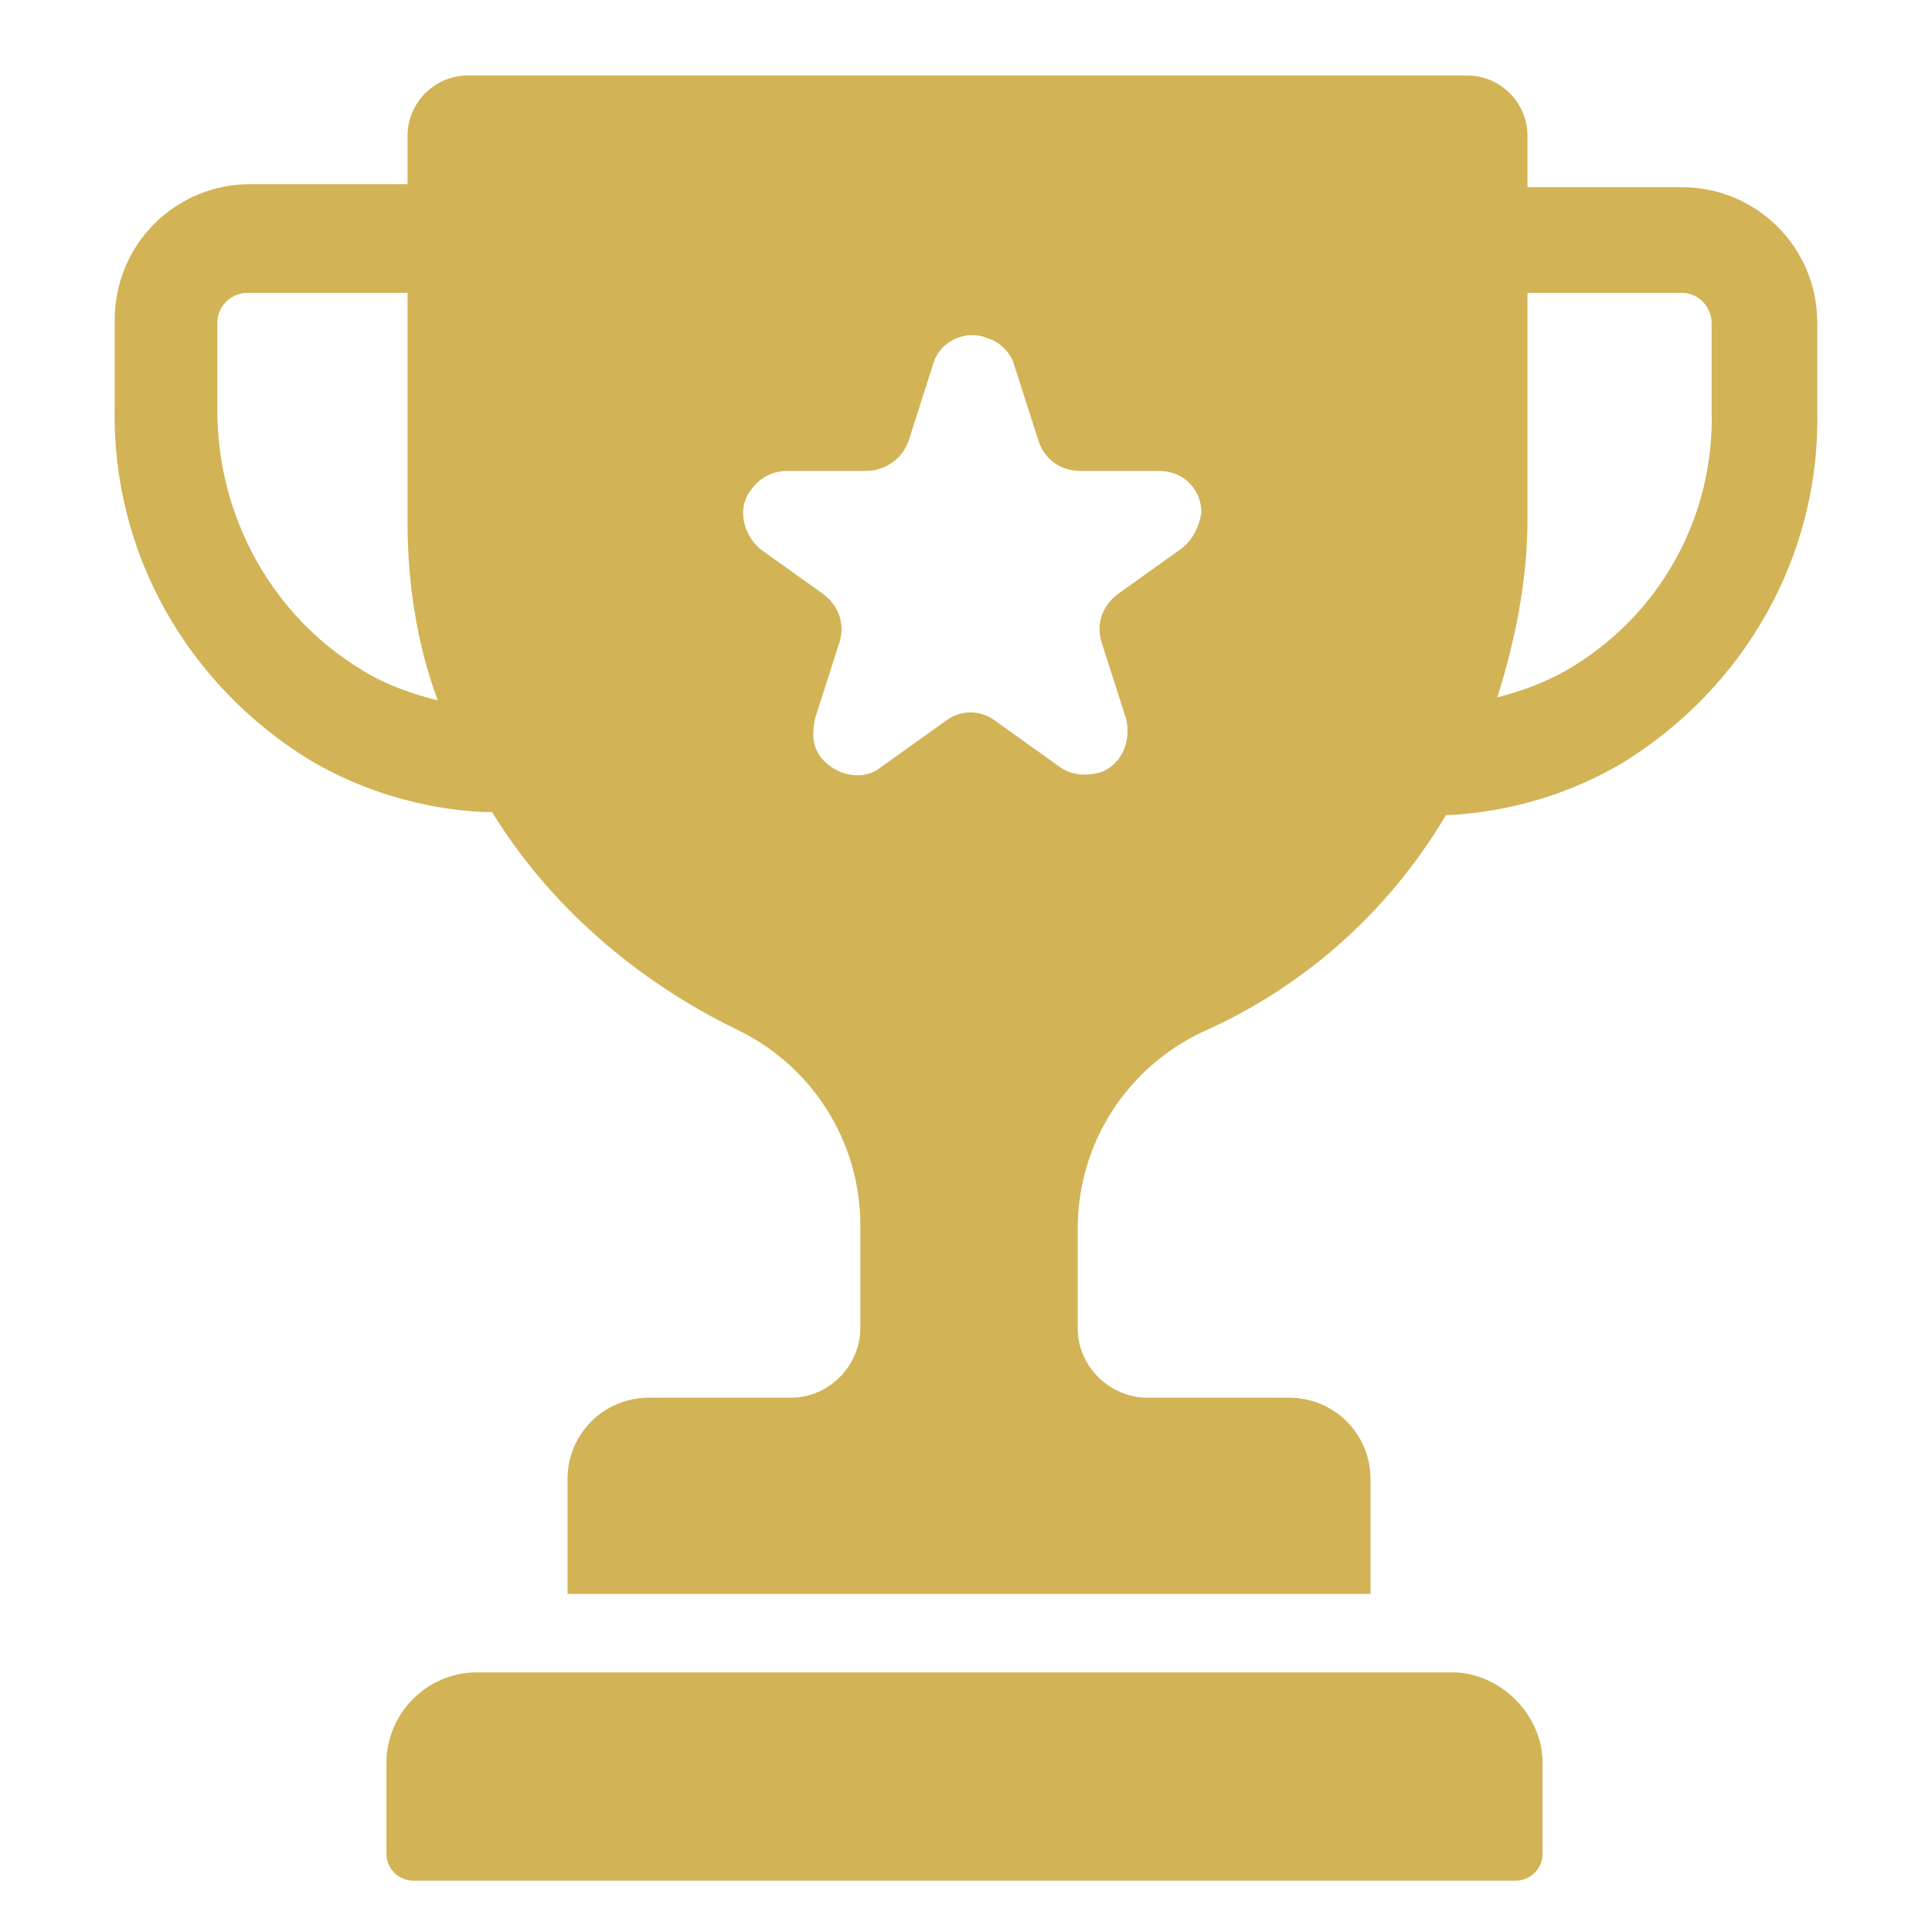
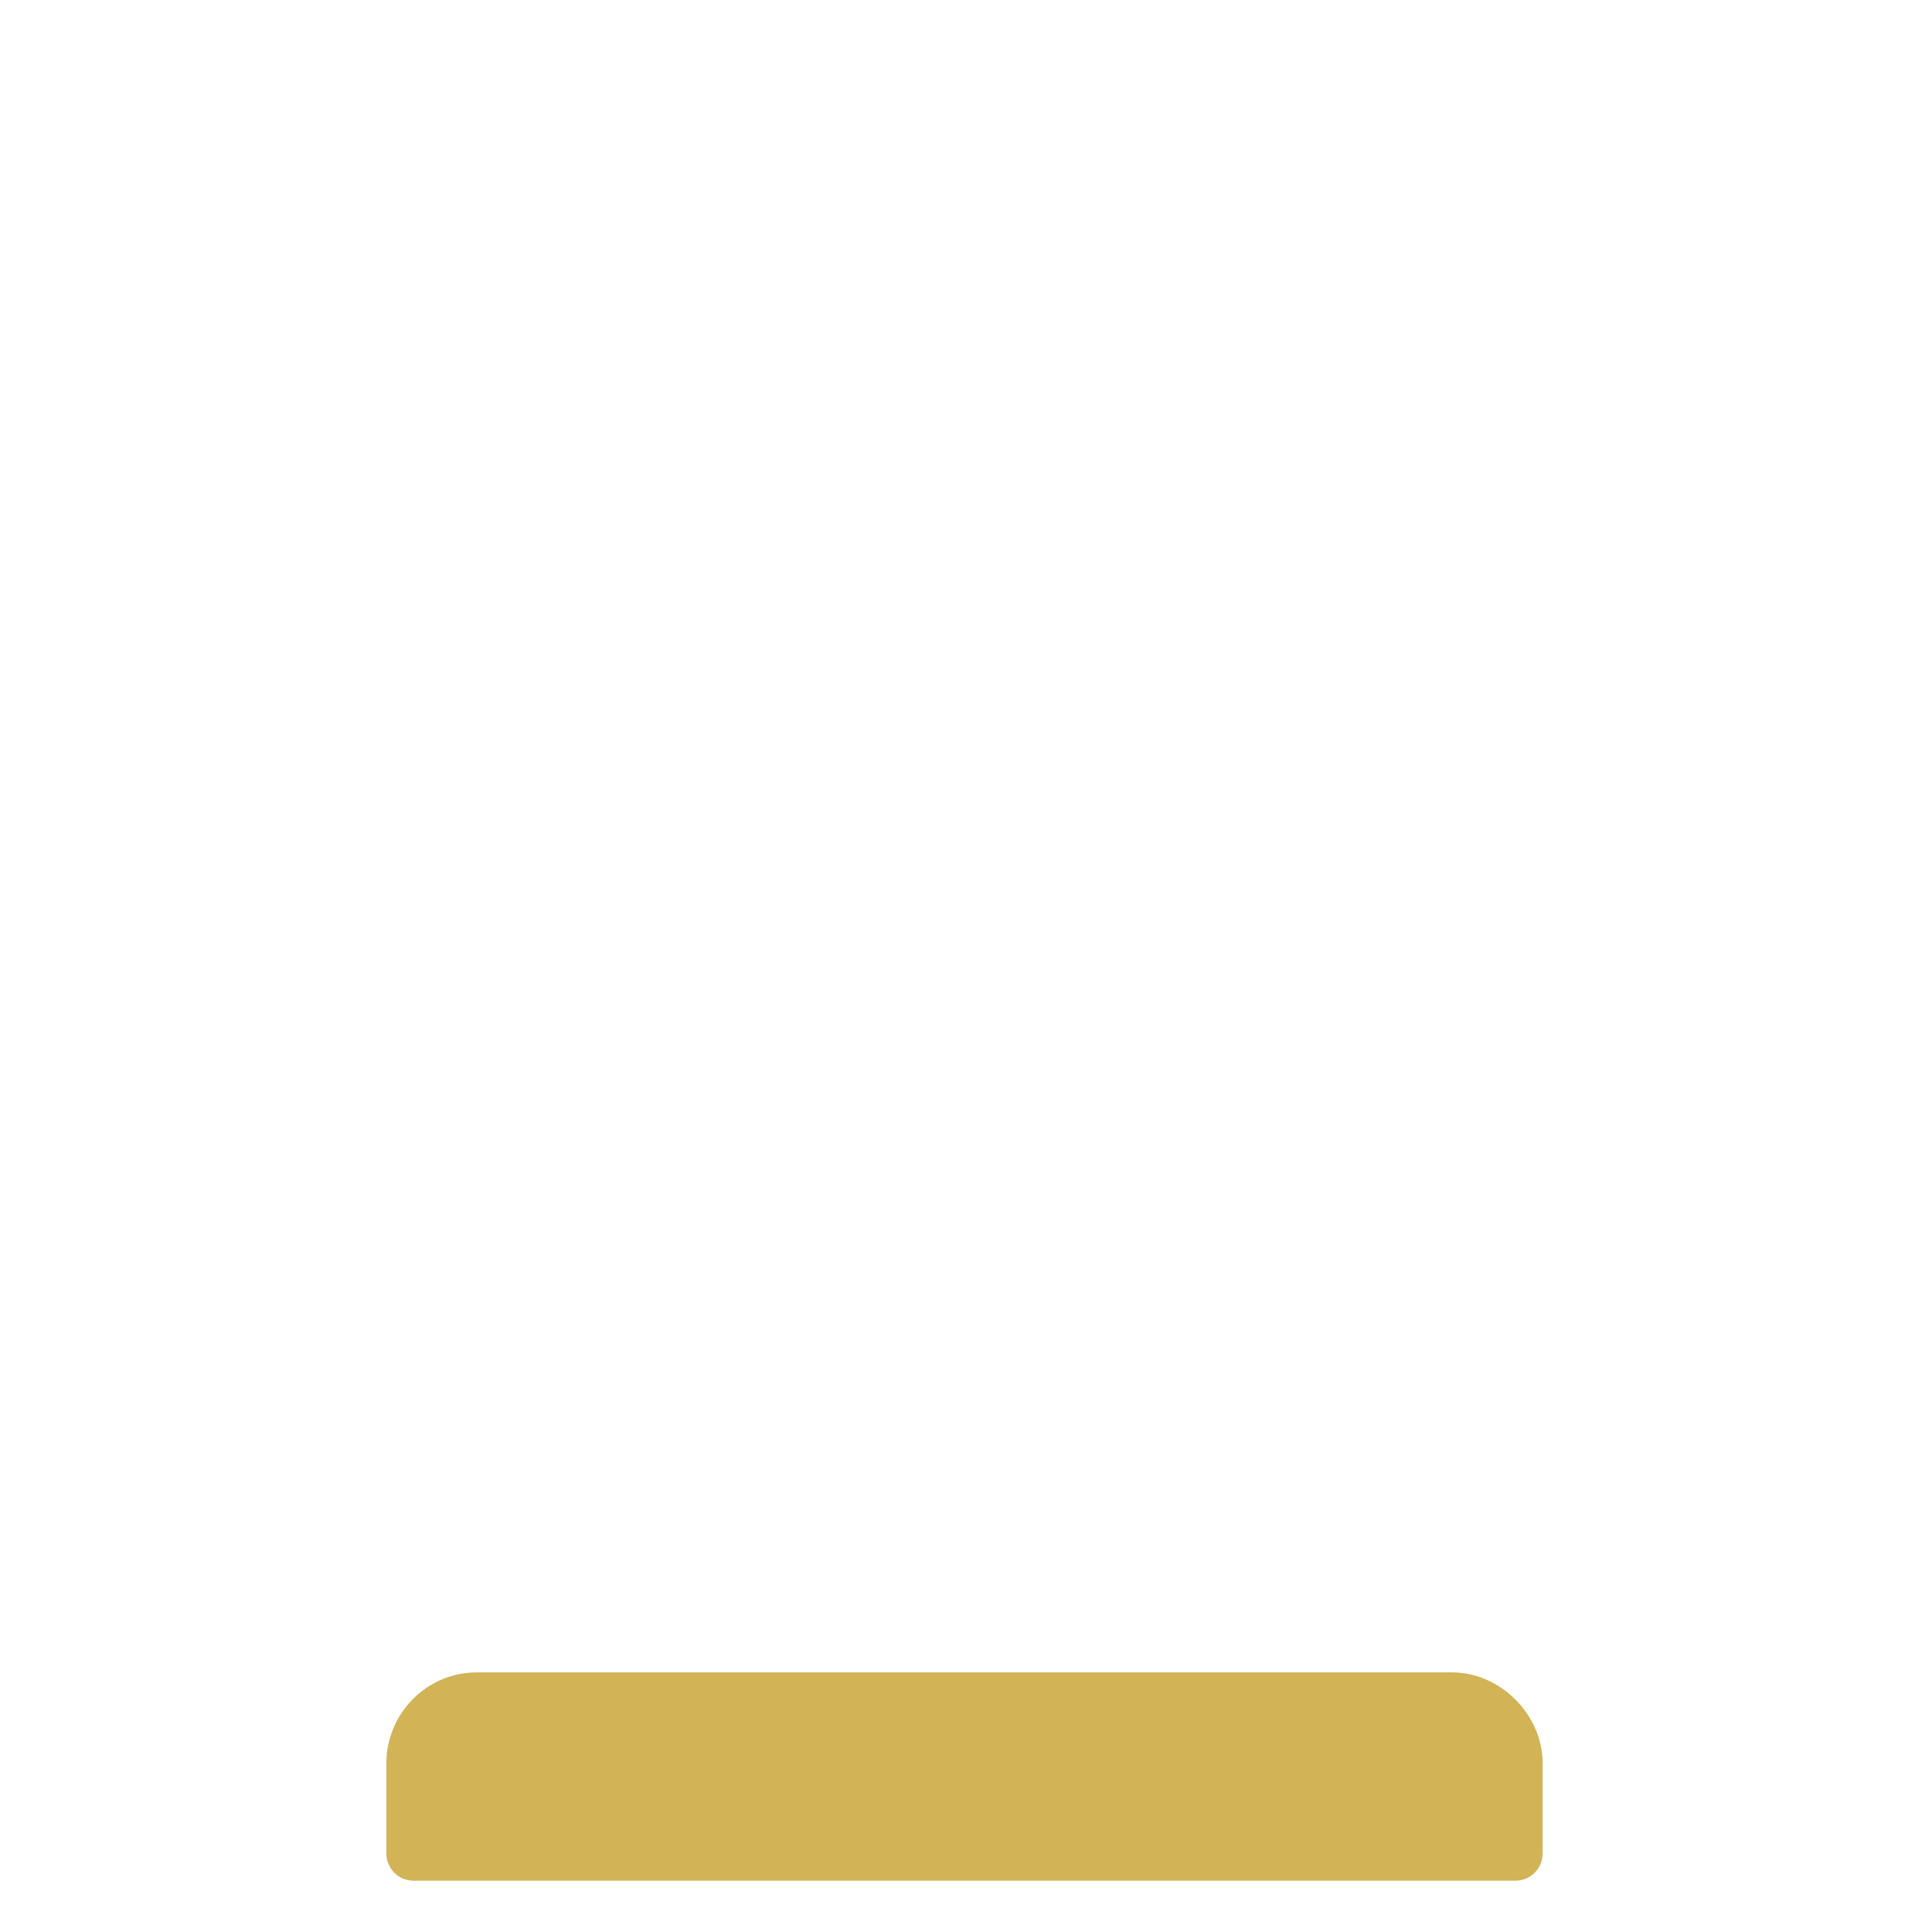
<svg xmlns="http://www.w3.org/2000/svg" version="1.1" id="Calque_1" x="0px" y="0px" viewBox="0 0 64 64" style="enable-background:new 0 0 64 64;" xml:space="preserve">
  <style type="text/css">
	.st0{fill:#D2B356;}
</style>
  <g id="Trophy">
    <path class="st0" d="M48.1,55.4H15.8c-1.7,0-3,1.4-3,3v3c0,0.5,0.4,0.9,0.9,0.9c0,0,0,0,0,0h36.5c0.5,0,0.9-0.4,0.9-0.9v-3   C51.1,56.8,49.7,55.4,48.1,55.4C48.1,55.4,48.1,55.4,48.1,55.4z" />
-     <path class="st0" d="M55.7,6.2h-5.1V4.5c0-1.1-0.9-2-2-2H15.5c-1.1,0-2,0.9-2,2c0,0,0,0,0,0v1.6H8.3c-2.5,0-4.5,2-4.5,4.5v2.9   c-0.1,4.8,2.4,9.2,6.5,11.7c1.7,1,3.7,1.6,5.7,1.7c0,0,0.1,0,0.1,0c0.1,0,0.1,0,0.2,0c1.9,3.1,4.8,5.6,8.1,7.2   c2.5,1.2,4.1,3.7,4.1,6.5V44c0,1.2-1,2.3-2.3,2.3h-4.7c-1.5,0-2.7,1.2-2.7,2.7v3.8h26.6V49c0-1.5-1.2-2.7-2.7-2.7H38   c-1.2,0-2.3-1-2.3-2.3v-3.3c0-2.8,1.6-5.3,4.1-6.5c3.4-1.5,6.2-4,8.1-7.2c0,0,0.1,0,0.1,0c2-0.1,4-0.7,5.7-1.7   c4.1-2.5,6.6-6.9,6.5-11.7v-2.9C60.2,8.2,58.2,6.2,55.7,6.2z M12,22.2c-3-1.8-4.8-5.1-4.8-8.6v-2.9c0-0.6,0.5-1,1-1h5.3v7.6   c0,2,0.3,4,1,5.9C13.7,23,12.8,22.7,12,22.2z M39.1,18.2L37,19.7c-0.5,0.4-0.7,1-0.5,1.6l0.8,2.5c0.2,0.8-0.2,1.6-0.9,1.8   c-0.4,0.1-0.9,0.1-1.3-0.2L33,23.9c-0.5-0.4-1.2-0.4-1.7,0l-2.1,1.5c-0.6,0.5-1.5,0.3-2-0.3c-0.3-0.4-0.3-0.8-0.2-1.3l0.8-2.5   c0.2-0.6,0-1.2-0.5-1.6l-2.1-1.5c-0.6-0.5-0.8-1.4-0.3-2c0.3-0.4,0.7-0.6,1.2-0.6h2.6c0.6,0,1.2-0.4,1.4-1l0.8-2.5   c0.2-0.8,1.1-1.2,1.8-0.9c0.4,0.1,0.8,0.5,0.9,0.9l0.8,2.5c0.2,0.6,0.7,1,1.4,1h2.6c0.8,0,1.4,0.6,1.4,1.4   C39.7,17.5,39.5,17.9,39.1,18.2z M56.7,13.6c0.1,3.5-1.7,6.8-4.8,8.6c-0.7,0.4-1.5,0.7-2.3,0.9c0.6-1.9,1-3.9,1-5.9V9.7h5.1   c0.6,0,1,0.5,1,1V13.6z" />
  </g>
</svg>